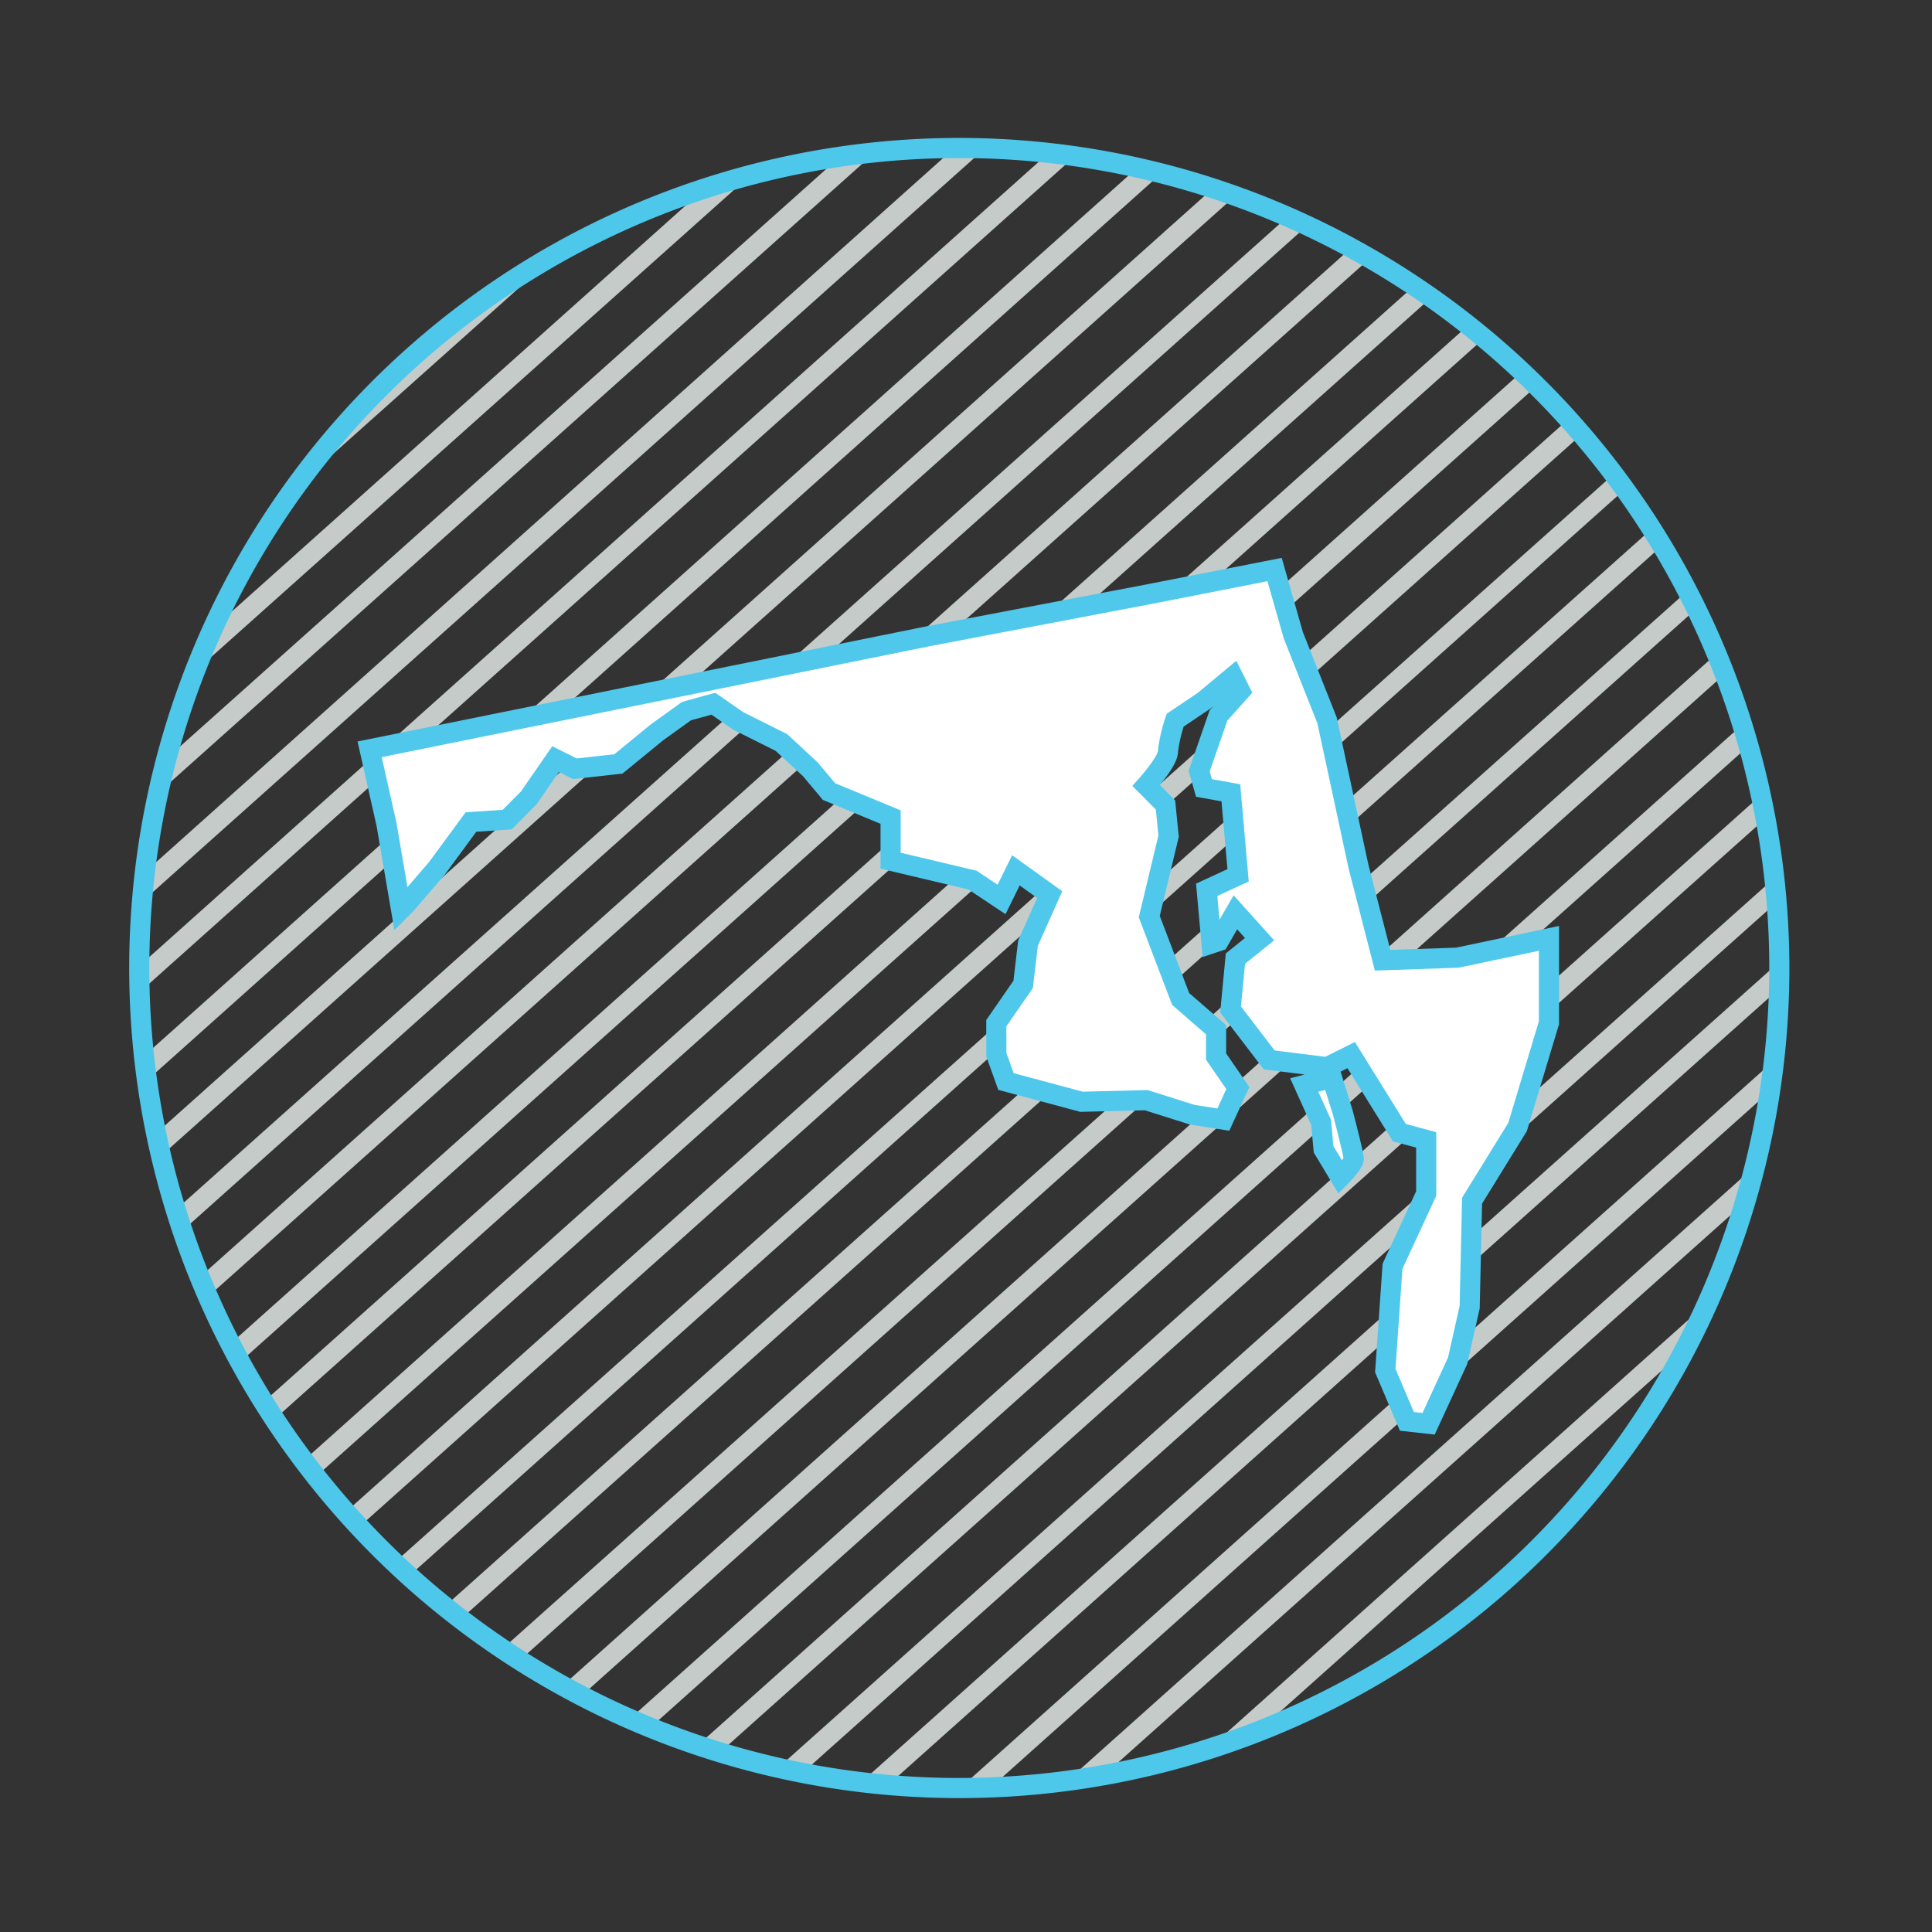
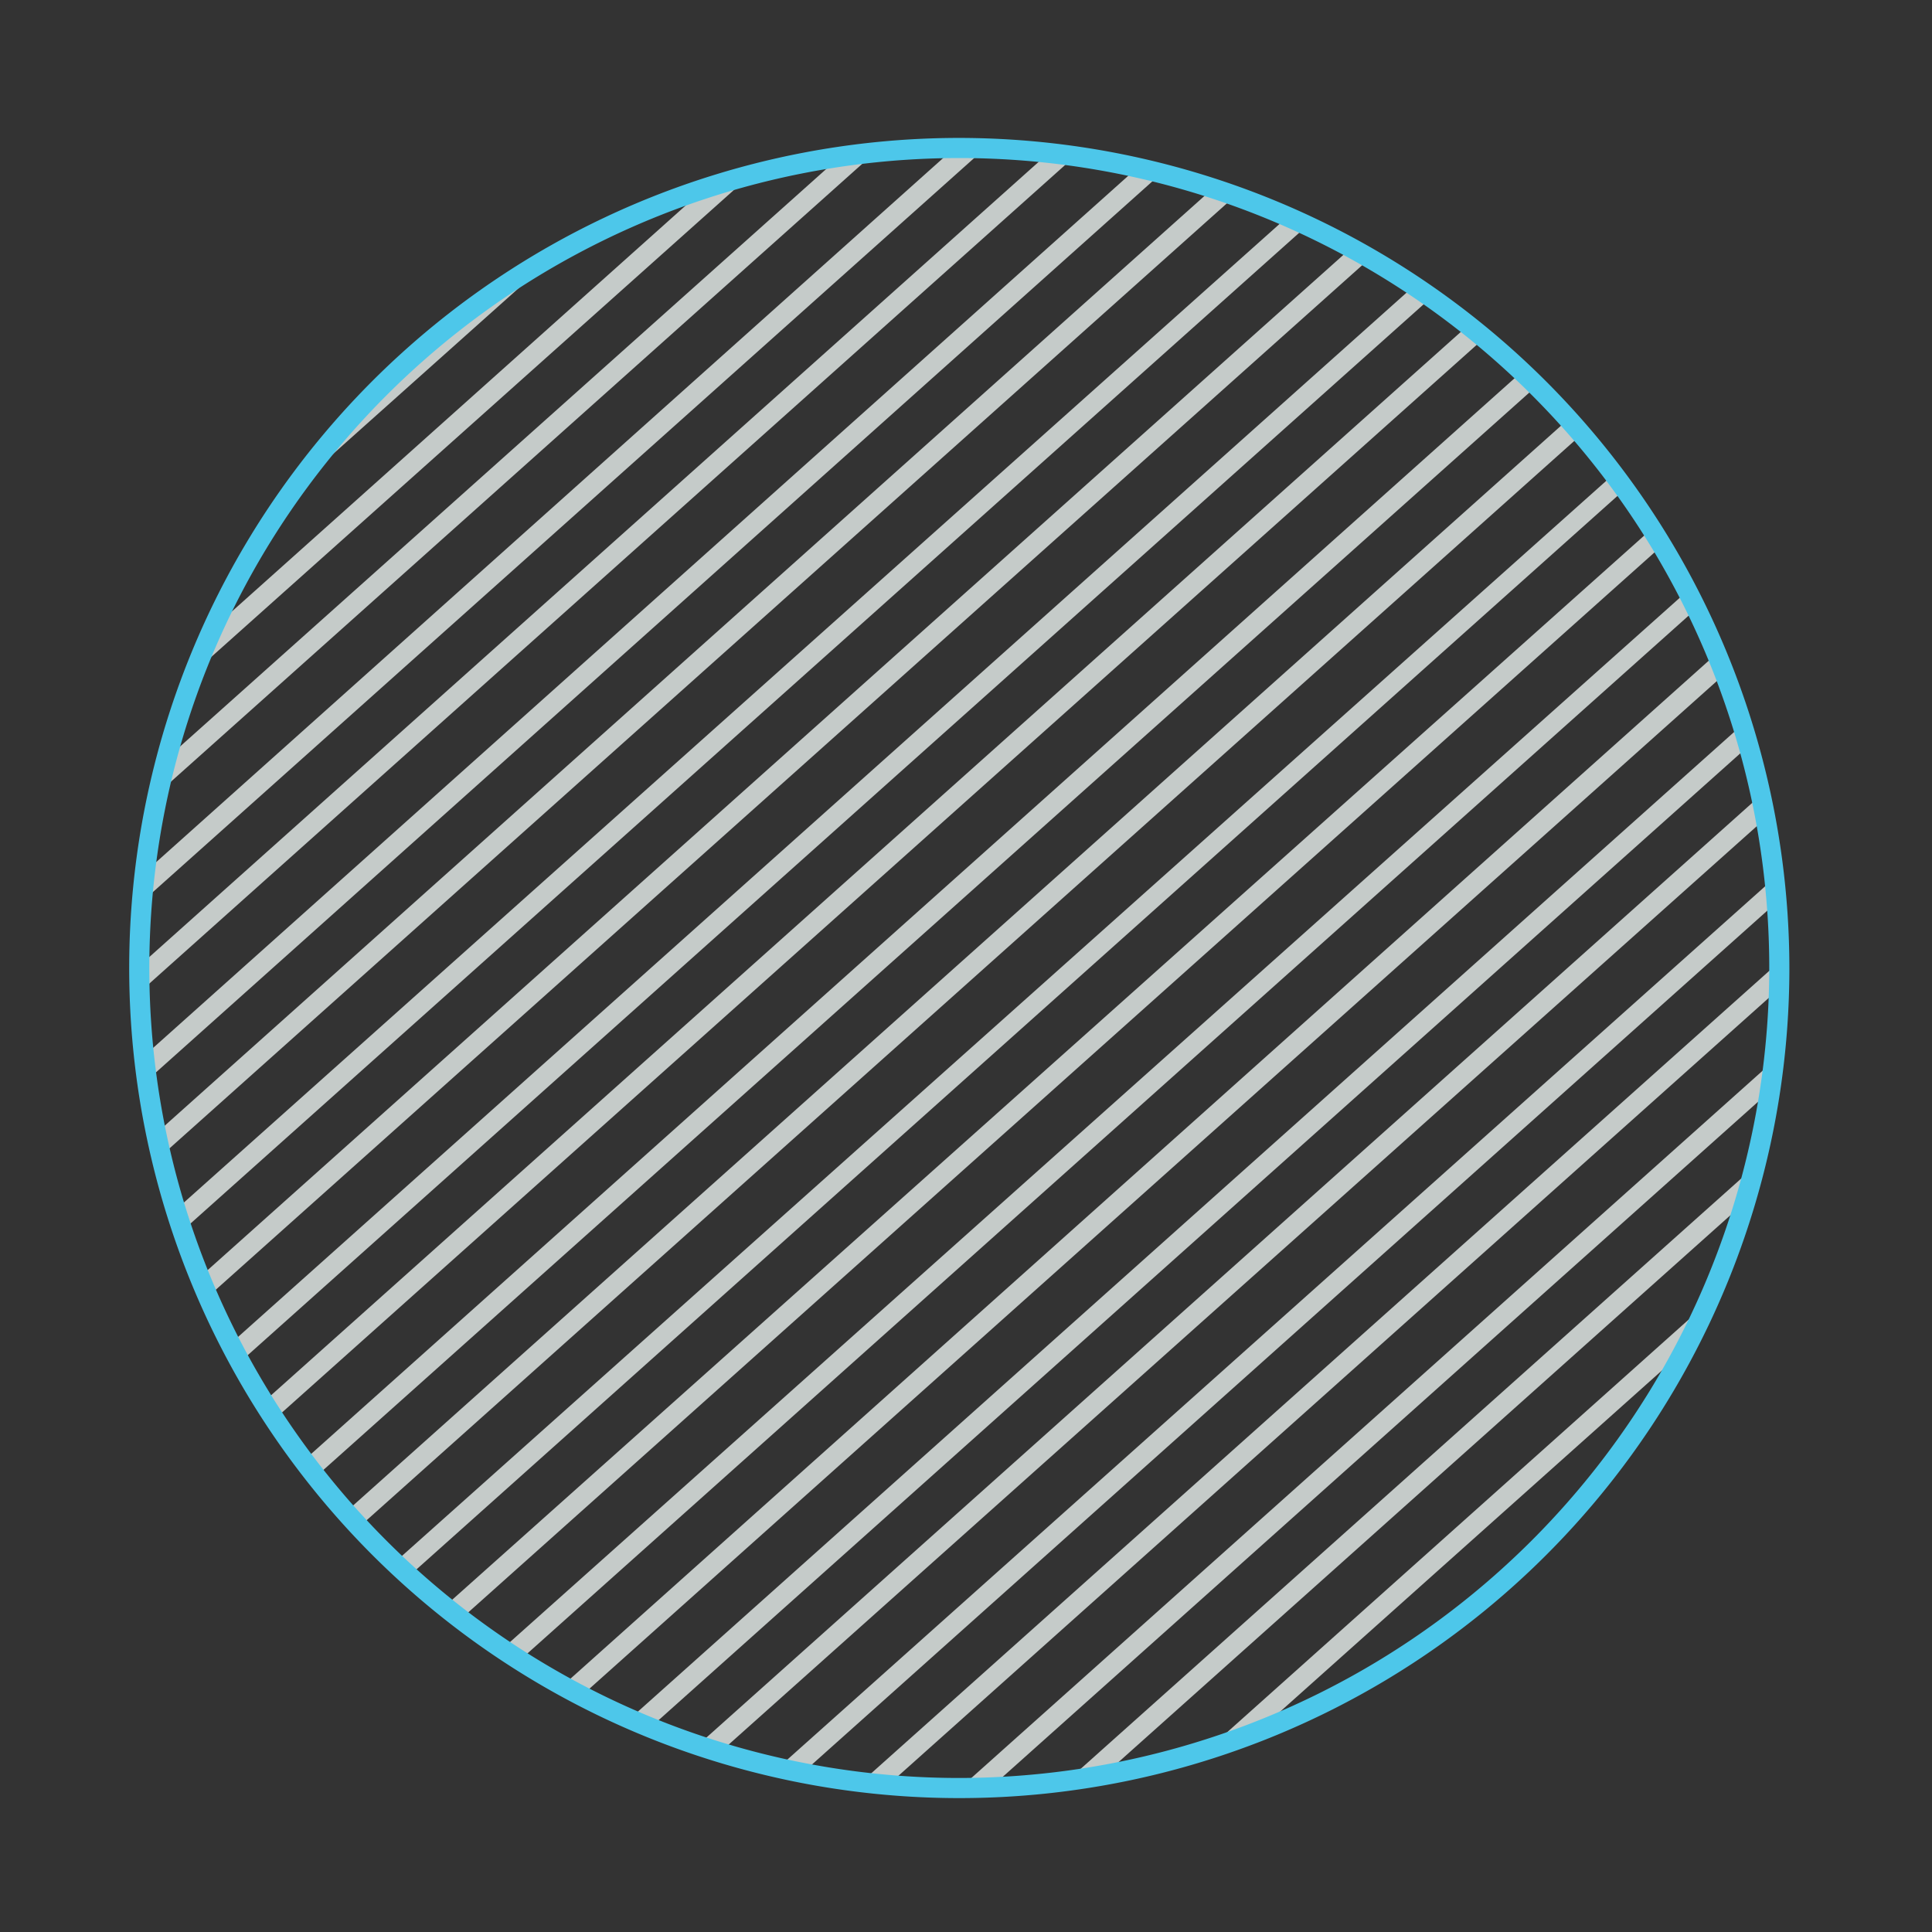
<svg xmlns="http://www.w3.org/2000/svg" id="Layer_1" data-name="Layer 1" width="2in" height="2in" viewBox="0 0 144 144">
  <rect x="0" y="0" width="144" height="144" fill="#333333" stroke="none" />
  <title>md</title>
  <path d="M100.73,18.46,14.89,95.19c.2.49.4,1,.61,1.46l86.61-77.4ZM96,16.13,13.09,90.18c.16.53.34,1,.51,1.55L97.44,16.81C97,16.57,96.45,16.35,96,16.13ZM90.45,14,11.63,84.48c.11.56.25,1.12.38,1.67L92.08,14.59Zm19,10.23-89.8,80.26c.27.43.54.86.82,1.28l90.17-80.58C110.27,24.9,109.87,24.59,109.47,24.27ZM84.78,12.49l-74,66.18c.06.61.15,1.21.23,1.81L86.57,12.91C86,12.76,85.38,12.63,84.78,12.49Zm20.63,8.81L17.18,100.15c.23.46.47.92.71,1.37l88.78-79.34C106.25,21.88,105.83,21.58,105.41,21.3ZM52.58,14,15.87,46.84c-.48,1.06-.94,2.14-1.36,3.23L56,13C54.81,13.33,53.69,13.67,52.58,14Zm60.87,13.69-90.8,81.16c.3.4.62.79.93,1.18l91-81.3C114.19,28.41,113.82,28.07,113.45,27.72ZM21.9,36.45l19.7-17.6A61.46,61.46,0,0,0,21.9,36.45ZM62.61,11.68,12.39,56.56q-.33,1.26-.6,2.55L65.23,11.35C64.35,11.44,63.48,11.55,62.61,11.68Zm15.55-.28L10.38,72v.18c0,.6,0,1.2,0,1.8l69.7-62.3C79.48,11.56,78.82,11.47,78.16,11.4ZM71.5,11h-.33L10.81,65c-.08.73-.15,1.46-.21,2.2l62.77-56.1C72.75,11.06,72.13,11,71.5,11Zm59.75,48.26L52,130.09c.54.18,1.09.37,1.65.53L131.59,61C131.48,60.43,131.37,59.86,131.25,59.29Zm-14,53.38-10.6,9.47A61.59,61.59,0,0,0,117.24,112.67Zm-.33-81.42L25.78,112.69c.33.38.67.75,1,1.11l91.1-81.42C117.57,32,117.24,31.62,116.91,31.25ZM93.73,129.08l31.86-28.47c.61-1.16,1.18-2.35,1.72-3.55L90,130.42C91.25,130,92.5,129.56,93.73,129.08ZM132.61,71.7l-68.4,61.12c.67.08,1.35.15,2,.21l66.35-59.3c0-.52,0-1,0-1.58C132.62,72,132.61,71.85,132.61,71.7ZM73.87,133.21l58.06-51.89c.12-.75.21-1.51.29-2.27L71.56,133.27C72.33,133.27,73.1,133.24,73.87,133.21Zm8.42-.91,47.79-42.71c.26-.89.51-1.77.73-2.67l-51.25,45.8Q80.94,132.54,82.29,132.3Zm50-66.89L58,131.76c.6.13,1.21.27,1.82.38l72.58-64.87C132.36,66.65,132.31,66,132.24,65.41Zm-9.17-26L33.15,119.73c.39.32.79.63,1.2.94l89.53-80C123.62,40.21,123.34,39.79,123.07,39.36Zm-2.83-4.08L29.42,116.45c.36.35.72.7,1.09,1l90.62-81C120.84,36.09,120.54,35.68,120.24,35.28Zm5.5,8.7L37.44,122.9c.43.29.87.56,1.31.84l87.7-78.38C126.22,44.9,126,44.44,125.74,44Zm4.12,9.94-83,74.17,1.53.65,81.91-73.21C130.16,55,130,54.45,129.86,53.92Zm-1.93-5.28-86.1,77,1.41.75,85.27-76.21C128.32,49.63,128.13,49.13,127.93,48.64Z" style="fill:#c5cbc9" />
  <path d="M71.5,10.28a61.87,61.87,0,1,0,61.87,61.87A61.93,61.93,0,0,0,71.5,10.28Zm0,122.24a60.37,60.37,0,1,1,60.37-60.37A60.44,60.44,0,0,1,71.5,132.52Z" style="fill:#4dc7ea" />
-   <path id="MD" d="M115.45,69.94l-6.83,1.44-5.57.19-1.8-7L98.91,53.69,96.4,47.36,95,42.45l-9.22,1.81L69.19,47.42,27.55,55.85l1.26,5.6,1.08,6.32.36-.36,2.33-2.71,2.52-3.43,2.7-.18,1.61-1.62,2-2.89,1.44.72,3.24-.36,2.87-2.35L51.17,53l2-.55,1.83,1.27,3.24,1.62,2.16,2L61.79,59l4.59,1.9v3.25l6.11,1.45,2.16,1.44,1.07-2.17,2.52,1.81L76.62,70.3l-.36,3.07-2,2.89v2.35l.72,2,5.63,1.51L85.43,82l3.42,1.08,2.33.37,1.08-2.35-1.62-2.35v-2L88,74.46l-2.34-6.14,1.44-6L86.87,60l-1.44-1.45s1.62-1.8,1.62-2.53a11.34,11.34,0,0,1,.54-2.34l2.15-1.45,2.16-1.8.54,1.08-1.62,1.81-1.44,4.15.36,1.26,2,.36.54,6.15-2.34,1.08.36,4,.54-.18L92.08,68l1.8,2-1.8,1.45-.36,3.79L94.6,79l4.31.54,1.8-.9,3.59,5.78,2,.54v4l-2.51,5.42-.54,7.77,1.61,3.79,1.62.18,2.16-4.69.9-4,.18-7.94L113.11,84l2.34-7.77V69.94ZM97.21,80.87l1.26,2.79.18,2,1.25,2.08s1-1,1-1.36-.81-3.43-.81-3.43l-.81-2.62Z" style="fill:#fff;stroke:#4fc8ec;stroke-miterlimit:10;stroke-width:1.5px" />
</svg>